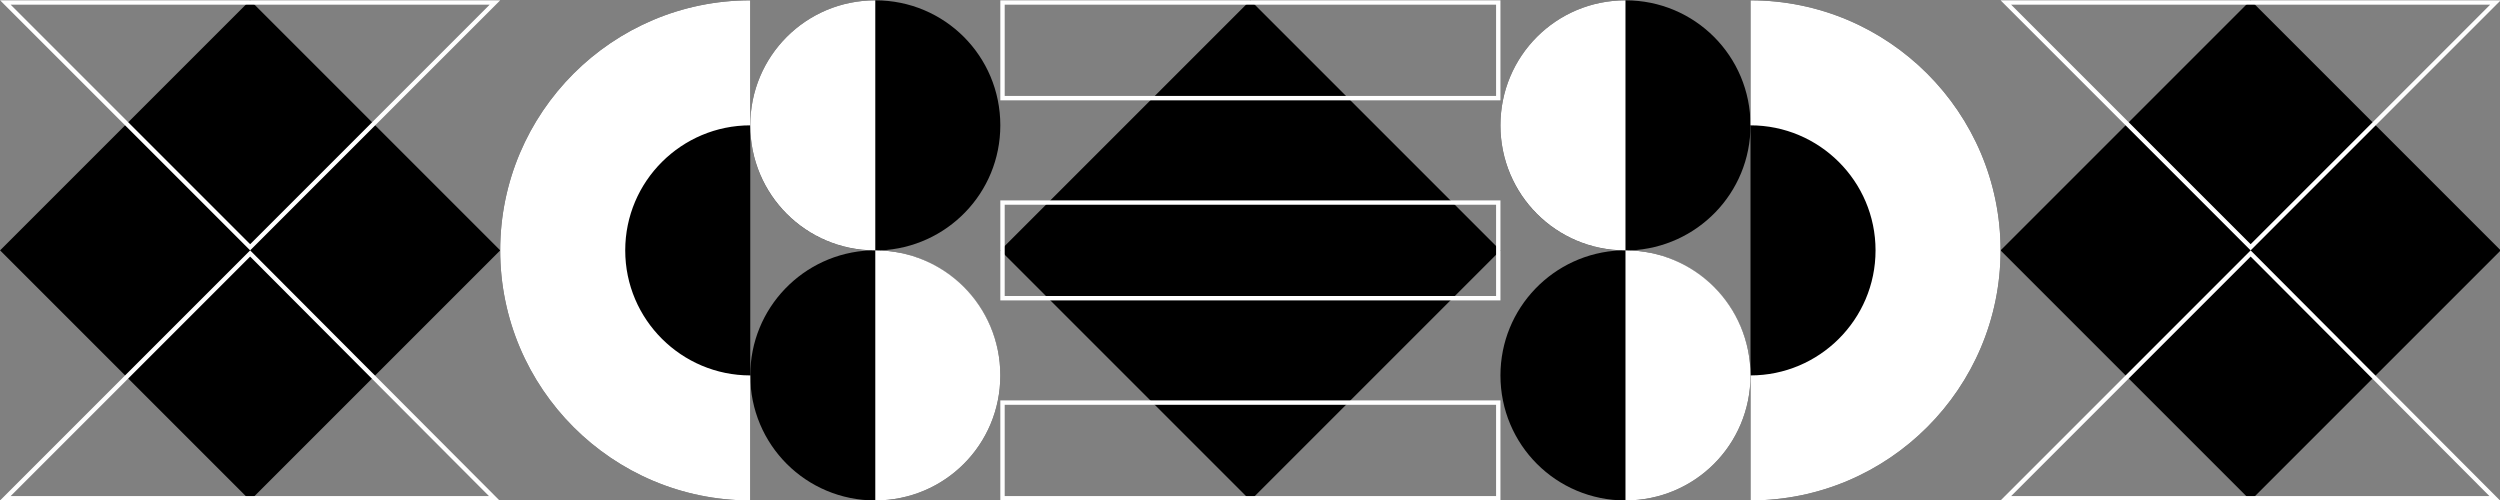
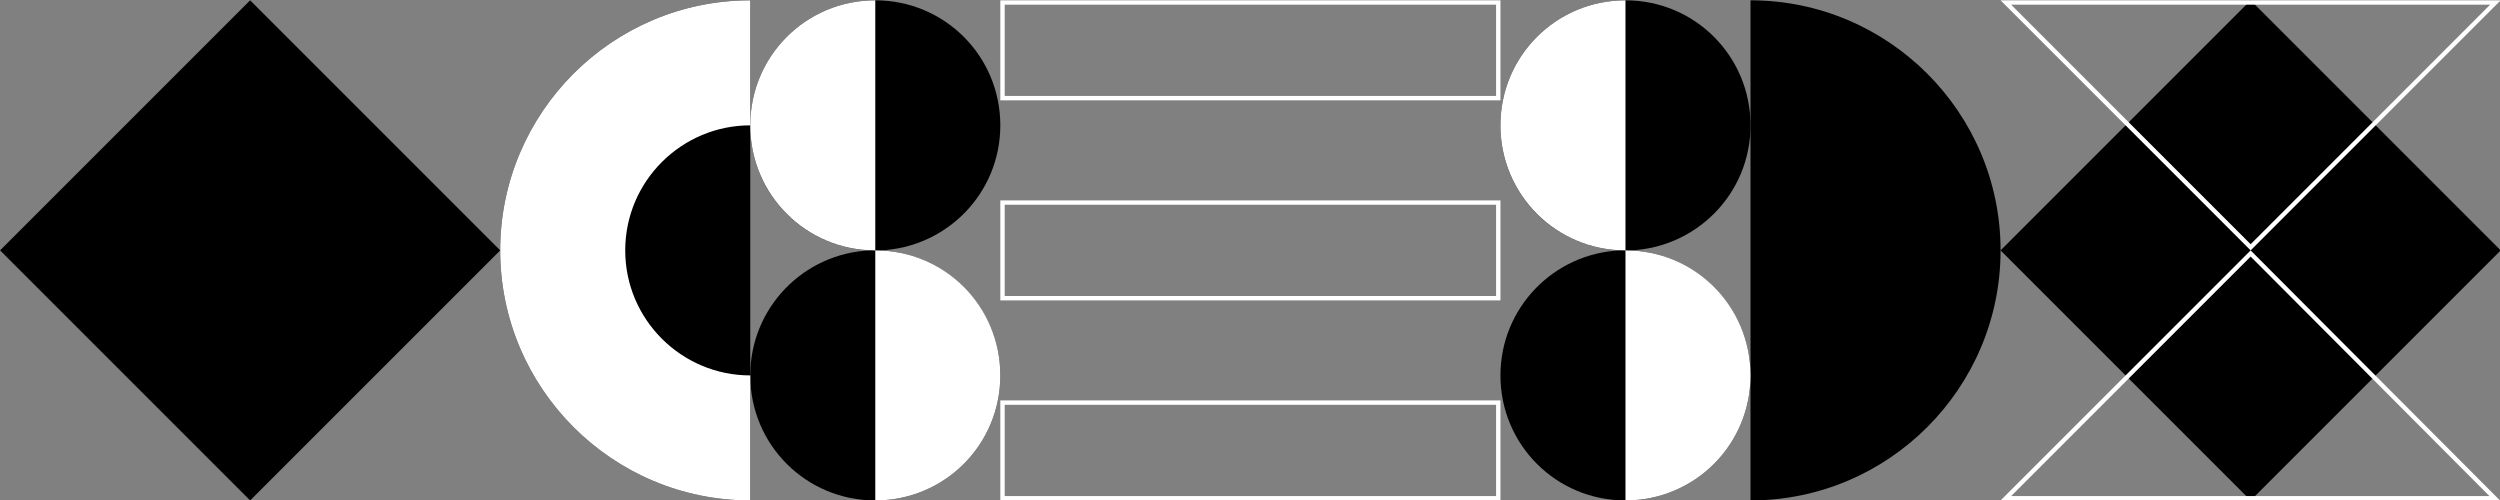
<svg xmlns="http://www.w3.org/2000/svg" width="100%" height="100%" viewBox="0 0 1429 286" version="1.1" xml:space="preserve" style="fill-rule:evenodd;clip-rule:evenodd;stroke-linejoin:round;stroke-miterlimit:2;">
  <rect x="0" y="0" width="1429" height="286" fill="#808080" stroke="none" />
  <g transform="matrix(1,0,0,1,-1920.37,-1806.53)">
    <g transform="matrix(0.576,0,0,0.576,1753.79,1122.87)">
      <g transform="matrix(709.004,0,0,709.004,289.279,1683.53)">
        <path d="M0,-0.35L0.35,-0L0.7,-0.35L0.35,-0.7L0,-0.35Z" style="fill-rule:nonzero;" />
      </g>
      <g transform="matrix(709.004,0,0,709.004,785.582,1683.53)">
        <path d="M0.35,-0.7C0.157,-0.7 0,-0.543 0,-0.35C0,-0.157 0.157,-0 0.35,-0L0.35,-0.7Z" style="fill-rule:nonzero;" />
      </g>
      <g transform="matrix(709.004,0,0,709.004,1033.73,1683.53)">
        <path d="M0.168,-0.35C0.074,-0.346 0,-0.269 0,-0.175C0,-0.078 0.078,-0 0.175,-0C0.272,-0 0.35,-0.078 0.35,-0.175C0.35,-0.269 0.275,-0.346 0.182,-0.35C0.275,-0.354 0.35,-0.43 0.35,-0.525C0.35,-0.622 0.272,-0.7 0.175,-0.7C0.078,-0.7 0,-0.622 0,-0.525C0,-0.43 0.074,-0.354 0.168,-0.35Z" style="fill-rule:nonzero;" />
      </g>
      <g transform="matrix(709.004,0,0,709.004,1281.88,1683.53)">
-         <path d="M0,-0.35L0.35,-0L0.7,-0.35L0.35,-0.7L0,-0.35Z" style="fill-rule:nonzero;" />
-       </g>
+         </g>
      <g transform="matrix(709.004,0,0,709.004,1778.19,1683.53)">
        <path d="M0.168,-0.35C0.074,-0.346 0,-0.269 0,-0.175C0,-0.078 0.078,-0 0.175,-0C0.272,-0 0.35,-0.078 0.35,-0.175C0.35,-0.269 0.275,-0.346 0.182,-0.35C0.275,-0.354 0.35,-0.43 0.35,-0.525C0.35,-0.622 0.272,-0.7 0.175,-0.7C0.078,-0.7 0,-0.622 0,-0.525C0,-0.43 0.074,-0.354 0.168,-0.35Z" style="fill-rule:nonzero;" />
      </g>
      <g transform="matrix(709.004,0,0,709.004,2026.34,1683.53)">
        <path d="M0,-0C0.193,-0 0.35,-0.157 0.35,-0.35C0.35,-0.543 0.193,-0.7 0,-0.7L0,-0Z" style="fill-rule:nonzero;" />
      </g>
      <g transform="matrix(709.004,0,0,709.004,2274.49,1683.53)">
        <path d="M0,-0.35L0.35,-0L0.7,-0.35L0.35,-0.7L0,-0.35Z" style="fill-rule:nonzero;" />
      </g>
    </g>
    <g transform="matrix(0.576,0,0,0.576,1753.79,1122.87)">
-       <path d="M289.279,1683.53L784.873,1683.53L537.43,1435.38L785.582,1187.23L289.279,1187.23L537.43,1435.38L289.279,1683.53ZM537.426,1441.52L774.413,1679.19C774.413,1679.19 299.76,1679.19 299.76,1679.19L537.426,1441.52ZM537.43,1429.24L299.76,1191.57C299.76,1191.57 775.1,1191.57 775.1,1191.57L537.43,1429.24Z" style="fill:white;" />
      <g transform="matrix(709.004,0,0,709.004,785.582,1683.53)">
        <path d="M0.35,-0.175C0.254,-0.175 0.175,-0.253 0.175,-0.35C0.175,-0.447 0.254,-0.525 0.35,-0.525L0.35,-0.7C0.157,-0.7 0,-0.543 0,-0.35C0,-0.157 0.157,-0 0.35,-0L0.35,-0.175Z" style="fill:white;fill-rule:nonzero;" />
      </g>
      <g transform="matrix(709.004,0,0,709.004,1033.73,1683.53)">
        <path d="M0.175,-0C0.272,-0 0.35,-0.078 0.35,-0.175C0.35,-0.272 0.272,-0.35 0.175,-0.35L0.175,-0.7C0.078,-0.7 0,-0.622 0,-0.525C0,-0.428 0.078,-0.35 0.175,-0.35L0.175,-0Z" style="fill:white;fill-rule:nonzero;" />
      </g>
      <path d="M1281.88,1683.53L1778.19,1683.53L1778.19,1584.27L1281.88,1584.27L1281.88,1683.53ZM1286.23,1679.19L1286.23,1588.61C1332.15,1588.61 1727.92,1588.61 1773.85,1588.61C1773.85,1588.61 1773.85,1679.19 1773.85,1679.19C1773.85,1679.19 1286.23,1679.19 1286.23,1679.19L1286.23,1679.19ZM1281.88,1485.01L1778.19,1485.01L1778.19,1385.75L1281.88,1385.75L1281.88,1485.01ZM1286.23,1480.67L1286.23,1390.09C1286.23,1390.09 1725.31,1390.09 1773.85,1390.09C1773.85,1390.09 1773.85,1480.67 1773.85,1480.67C1773.85,1480.67 1286.23,1480.67 1286.23,1480.67L1286.23,1480.67ZM1281.88,1286.49L1778.19,1286.49L1778.19,1187.23L1281.88,1187.23L1281.88,1286.49ZM1286.23,1282.14L1286.23,1191.57C1286.23,1191.57 1725.31,1191.57 1773.85,1191.57C1773.85,1191.57 1773.85,1282.14 1773.85,1282.14C1773.85,1282.14 1286.23,1282.14 1286.23,1282.14L1286.23,1282.14Z" style="fill:white;" />
      <g transform="matrix(709.004,0,0,709.004,1778.19,1683.53)">
        <path d="M0.175,-0C0.272,-0 0.35,-0.078 0.35,-0.175C0.35,-0.272 0.272,-0.35 0.175,-0.35L0.175,-0.7C0.078,-0.7 0,-0.622 0,-0.525C0,-0.428 0.078,-0.35 0.175,-0.35L0.175,-0Z" style="fill:white;fill-rule:nonzero;" />
      </g>
      <g transform="matrix(709.004,0,0,709.004,2026.34,1683.53)">
-         <path d="M0,-0C0.193,-0 0.35,-0.157 0.35,-0.35C0.35,-0.543 0.193,-0.7 0,-0.7L0,-0.525C0.096,-0.525 0.175,-0.447 0.175,-0.35C0.175,-0.253 0.096,-0.175 0,-0.175L0,-0Z" style="fill:white;fill-rule:nonzero;" />
-       </g>
+         </g>
      <path d="M2274.49,1683.53L2770.08,1683.53L2522.64,1435.38L2770.79,1187.23L2274.49,1187.23L2522.64,1435.38L2274.49,1683.53ZM2522.64,1441.52L2759.62,1679.19C2759.62,1679.19 2284.97,1679.19 2284.97,1679.19L2522.64,1441.52ZM2522.64,1429.24L2284.97,1191.57C2284.97,1191.57 2760.31,1191.57 2760.31,1191.57L2522.64,1429.24Z" style="fill:white;" />
    </g>
  </g>
</svg>